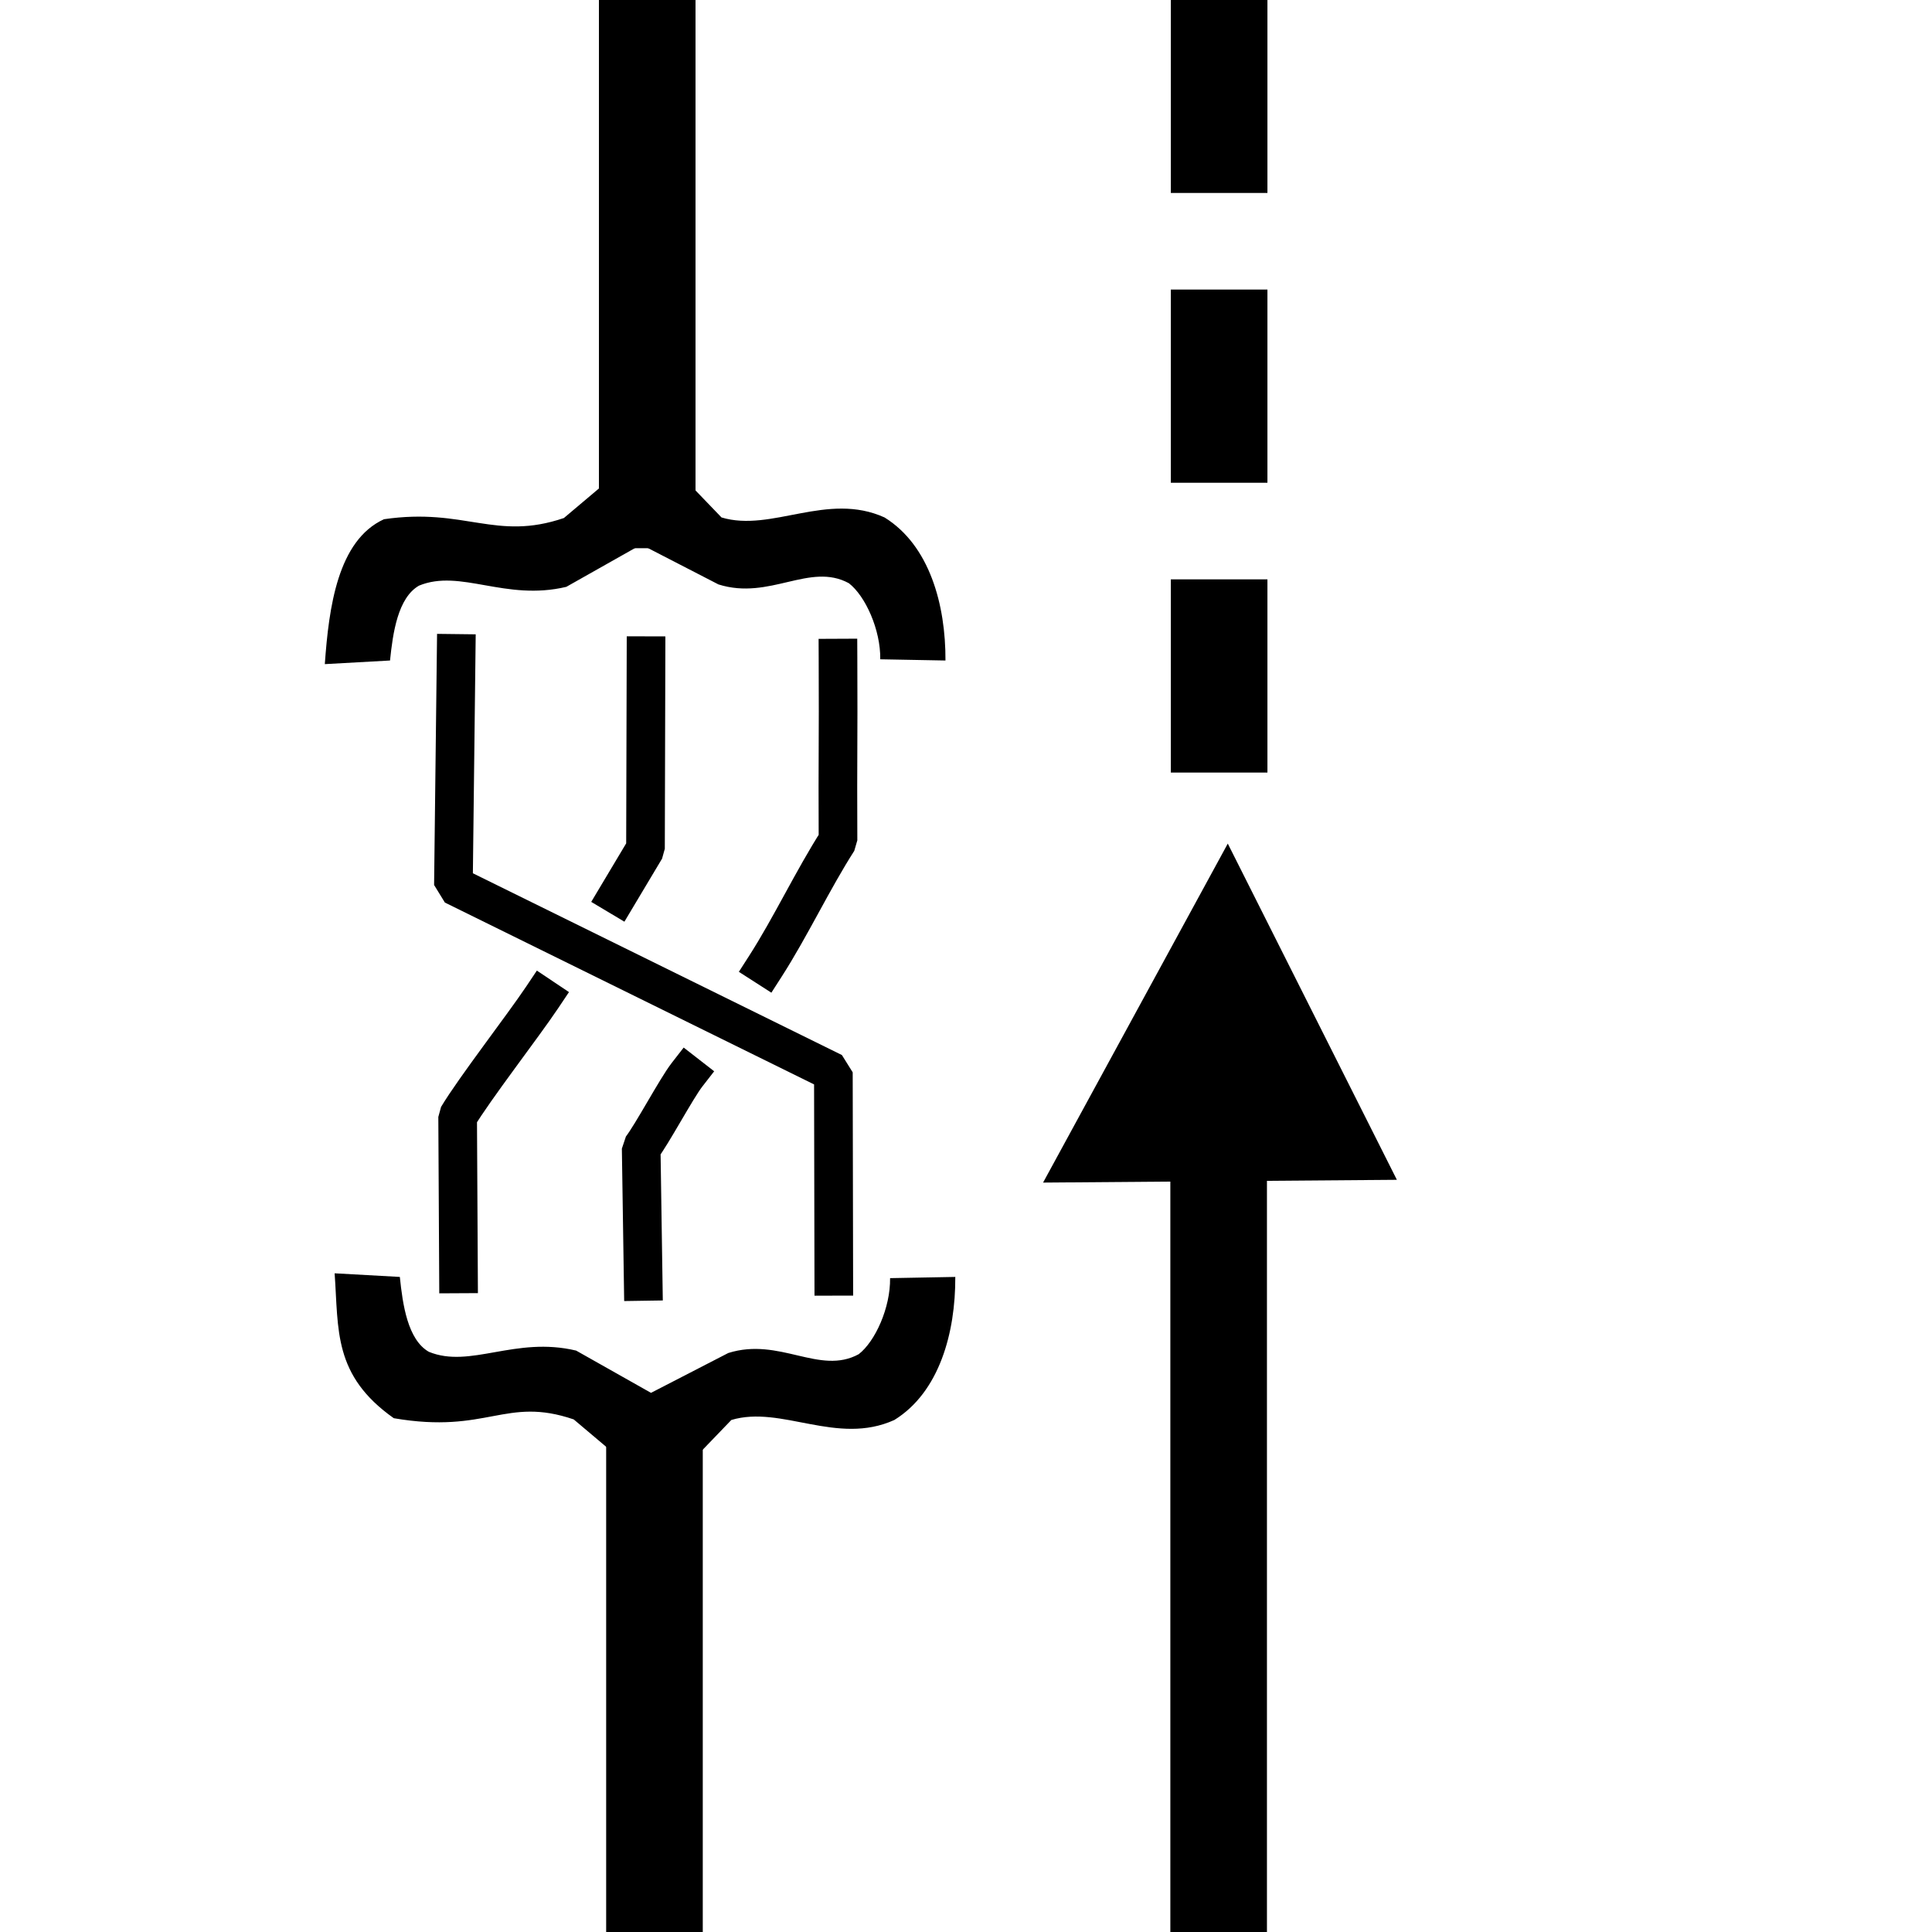
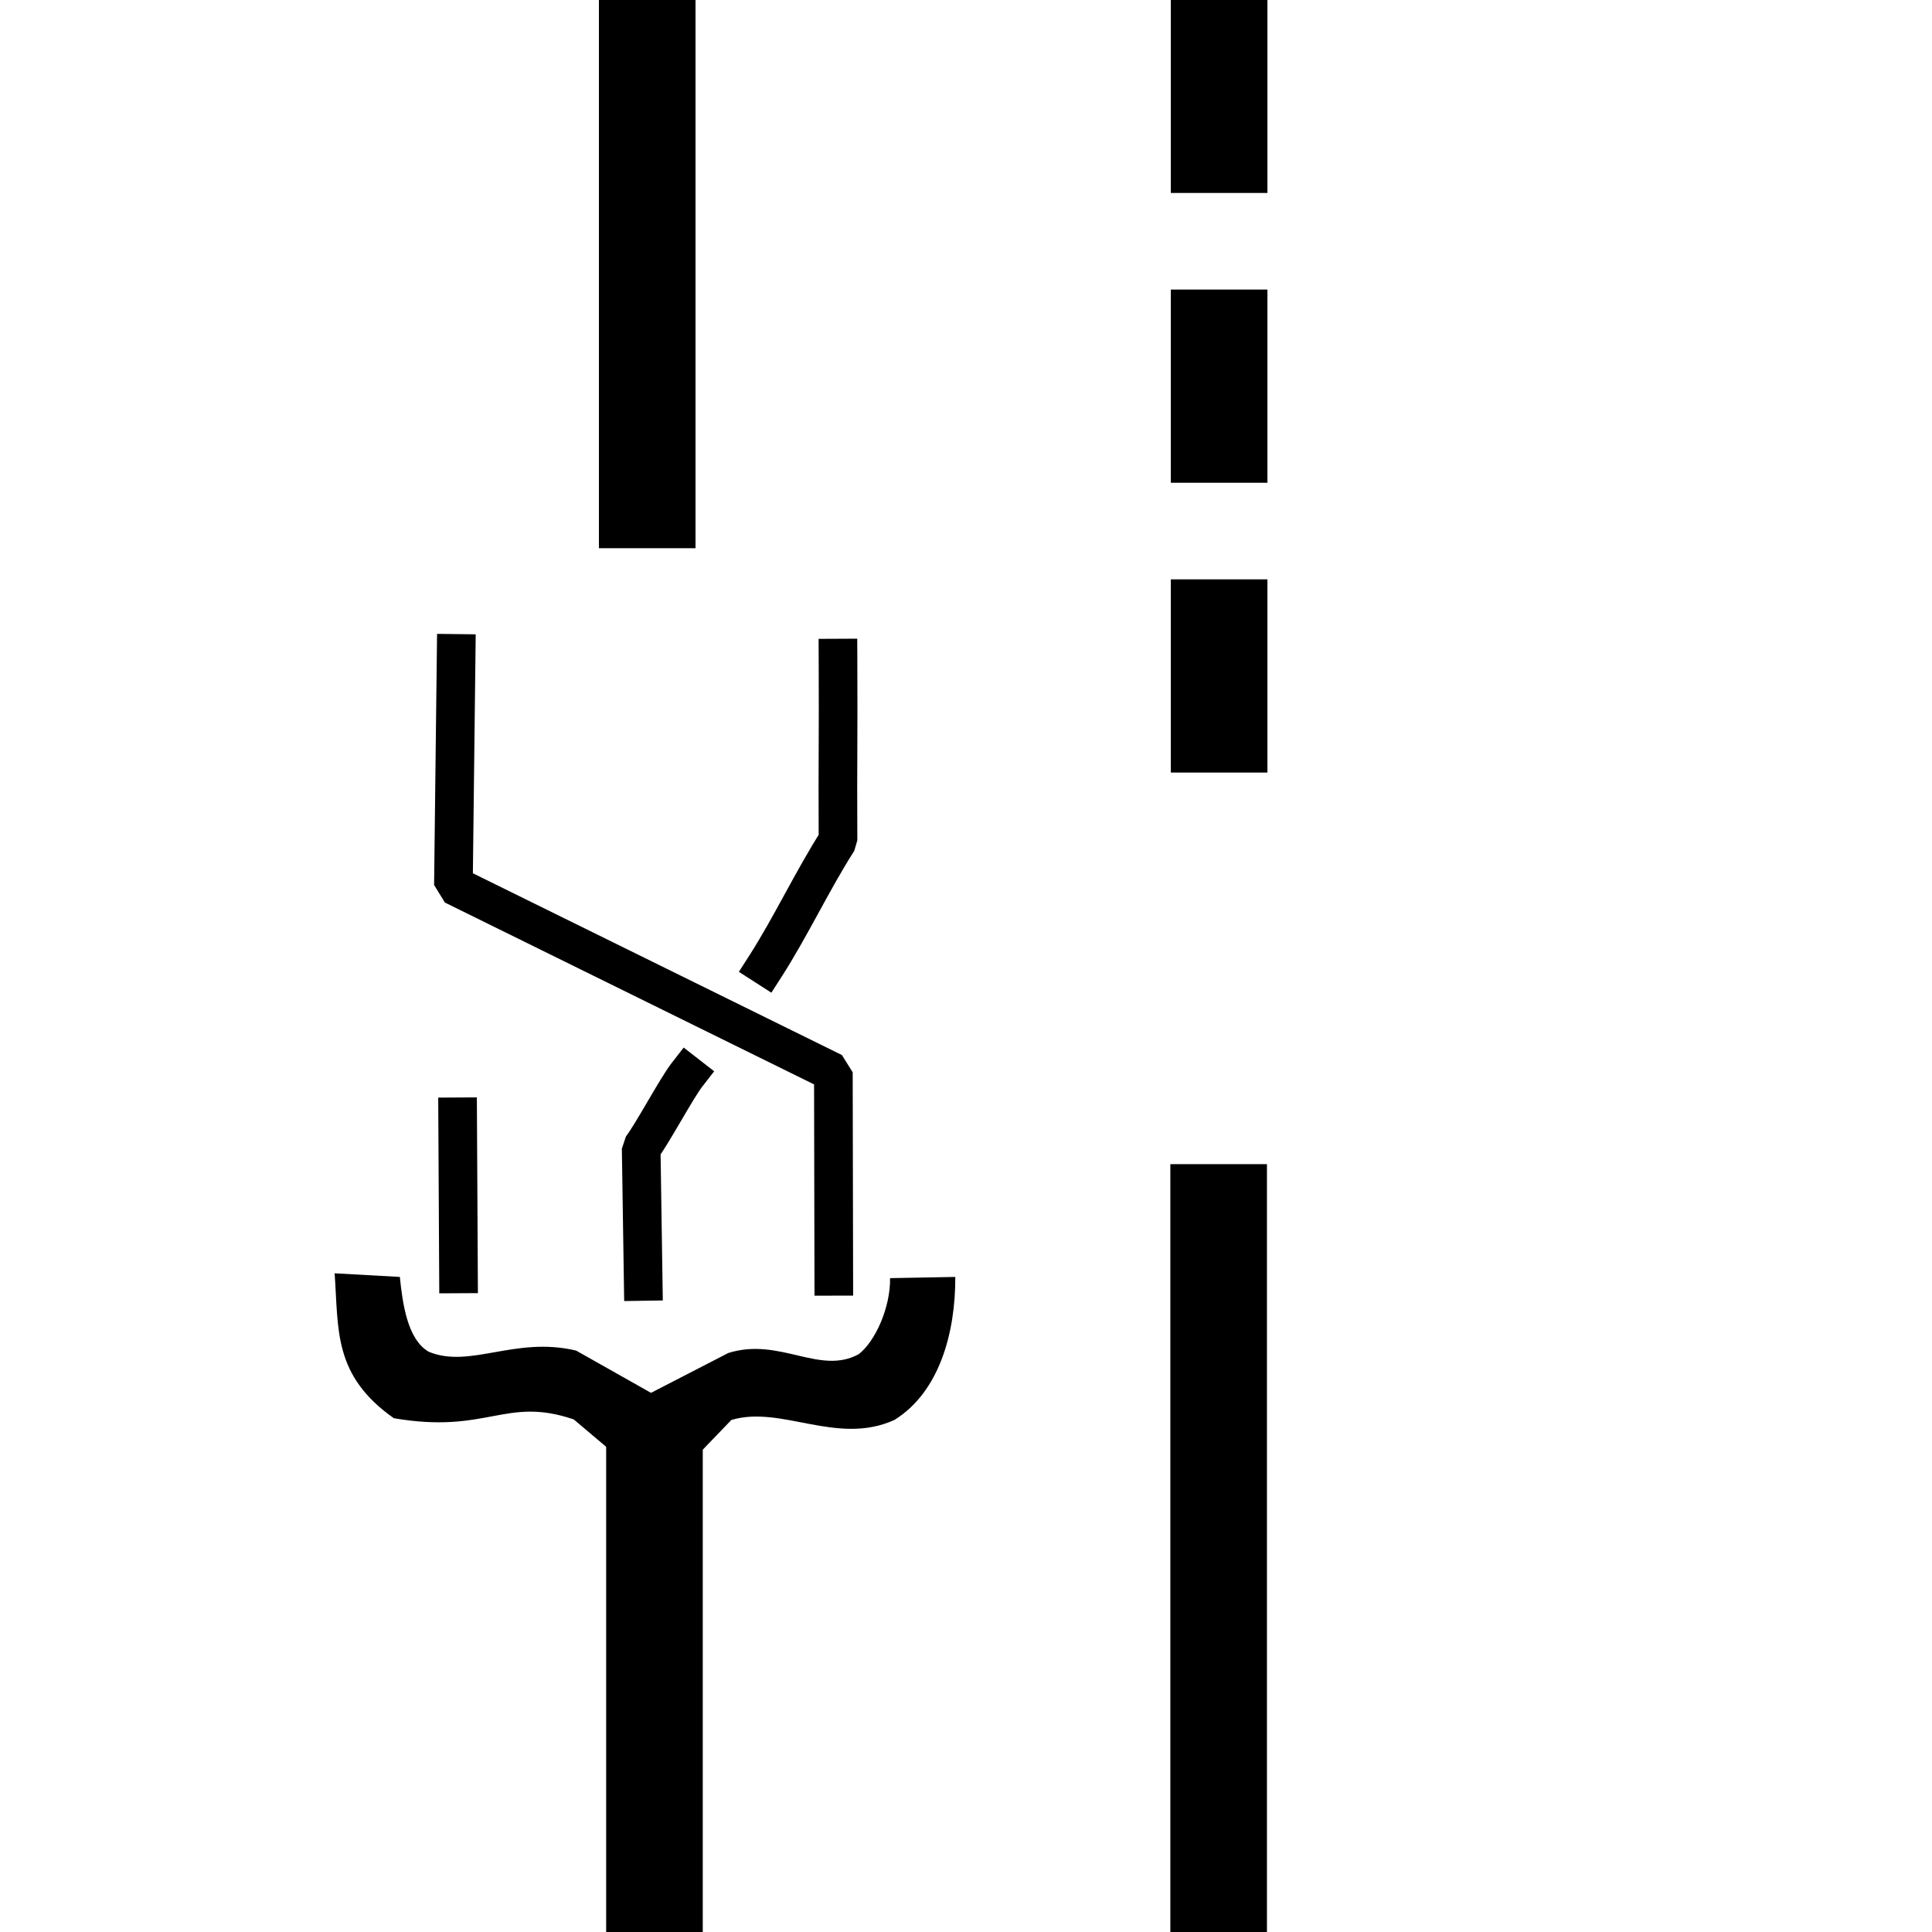
<svg xmlns="http://www.w3.org/2000/svg" width="48pt" height="48pt" viewBox="0 0 48 48">
  <defs />
  <path id="shape0" transform="matrix(2 0 0 2 16.08 0)" fill="none" stroke="#000000" stroke-width="1.2" stroke-linecap="square" stroke-linejoin="miter" stroke-miterlimit="2" d="M0 6.21L0 0" />
  <path id="shape1" transform="matrix(2 0 0 2 16.26 36.66)" fill="none" stroke="#000000" stroke-width="1.2" stroke-linecap="square" stroke-linejoin="miter" stroke-miterlimit="2" d="M0 0L0 5.67" />
-   <path id="shape8" transform="matrix(2 0 0 2 8.07 12.06)" fill="#000000" fill-rule="evenodd" stroke="#000000" stroke-opacity="0" stroke-width="0" stroke-linecap="square" stroke-linejoin="bevel" d="M0 2.22L0.81 2.175C0.845 1.833 0.907 1.396 1.17 1.245C1.685 1.033 2.242 1.441 3 1.26L3.93 0.735L4.89 1.23C5.528 1.431 6.023 0.95 6.51 1.215C6.715 1.373 6.905 1.793 6.9 2.16L7.71 2.175C7.713 1.483 7.513 0.745 6.953 0.398C6.24 0.075 5.55 0.585 4.928 0.398L4.545 0L3.45 0L2.97 0.405C2.12 0.695 1.743 0.273 0.735 0.42C0.16 0.683 0.05 1.515 0 2.22" />
  <path id="shape01" transform="matrix(2 0 0 -2 8.314 36.075)" fill="#000000" fill-rule="evenodd" stroke="#000000" stroke-opacity="0" stroke-width="0" stroke-linecap="square" stroke-linejoin="bevel" d="M0 2.22L0.81 2.175C0.845 1.833 0.907 1.396 1.17 1.245C1.685 1.033 2.242 1.441 3 1.26L3.93 0.735L4.89 1.23C5.528 1.431 6.023 0.95 6.51 1.215C6.715 1.373 6.905 1.793 6.9 2.16L7.71 2.175C7.713 1.483 7.513 0.745 6.953 0.398C6.24 0.075 5.55 0.585 4.928 0.398L4.545 0L3.45 0L2.97 0.405C2.12 0.695 1.9 0.22 0.735 0.42C-0.02 0.953 0.05 1.515 0 2.22" />
  <path id="shape9" transform="translate(11.265, 16.234)" fill="none" stroke="#000000" stroke-width="0.96" stroke-linecap="square" stroke-linejoin="bevel" d="M0.068 0L0 5.759C3.147 7.309 6.293 8.859 9.44 10.409L9.45 15.476" />
-   <path id="shape011" transform="matrix(1 0 0 1 11.37 24.78)" fill="none" stroke="#000000" stroke-width="0.96" stroke-linecap="square" stroke-linejoin="bevel" d="M0.021 6.87L0 2.967C0.423 2.261 1.617 0.721 2.1 0" />
-   <path id="shape10" transform="translate(15.347, 16.29)" fill="none" stroke="#000000" stroke-width="0.96" stroke-linecap="square" stroke-linejoin="bevel" d="M0 5.951C0.23 5.566 0.46 5.181 0.69 4.796L0.703 0" />
+   <path id="shape011" transform="matrix(1 0 0 1 11.37 24.78)" fill="none" stroke="#000000" stroke-width="0.96" stroke-linecap="square" stroke-linejoin="bevel" d="M0.021 6.87L0 2.967" />
  <path id="shape11" transform="translate(19.02, 16.35)" fill="none" stroke="#000000" stroke-width="0.96" stroke-linecap="square" stroke-linejoin="bevel" d="M1.8 0C1.81 2.21 1.79 2.32 1.8 4.53C1.179 5.497 0.621 6.683 0 7.65" />
  <path id="shape12" transform="translate(15.93, 26.7)" fill="none" stroke="#000000" stroke-width="0.96" stroke-linecap="square" stroke-linejoin="bevel" d="M0.05 5.137L0 1.83C0.269 1.484 0.871 0.346 1.14 0" />
  <path id="shape0111" transform="matrix(2 0 0 -2 30.277 48.245)" fill="none" stroke="#000000" stroke-width="1.2" stroke-linecap="square" stroke-linejoin="miter" stroke-miterlimit="2" d="M0 9.061L0 0" />
  <path id="shape021" transform="matrix(2 0 0 -2 30.289 19.04)" fill="none" stroke="#000000" stroke-width="1.2" stroke-linecap="square" stroke-linejoin="miter" stroke-miterlimit="2" stroke-dasharray="1.2,2.4" d="M0 8.923L0 0" />
-   <path id="shape2" transform="matrix(1 0 0 1 25.915 20.959)" fill="#000000" fill-rule="evenodd" stroke="#000000" stroke-opacity="0" stroke-width="0" stroke-linecap="square" stroke-linejoin="bevel" d="M4.589 0L0 8.422L8.79 8.353Z" />
</svg>